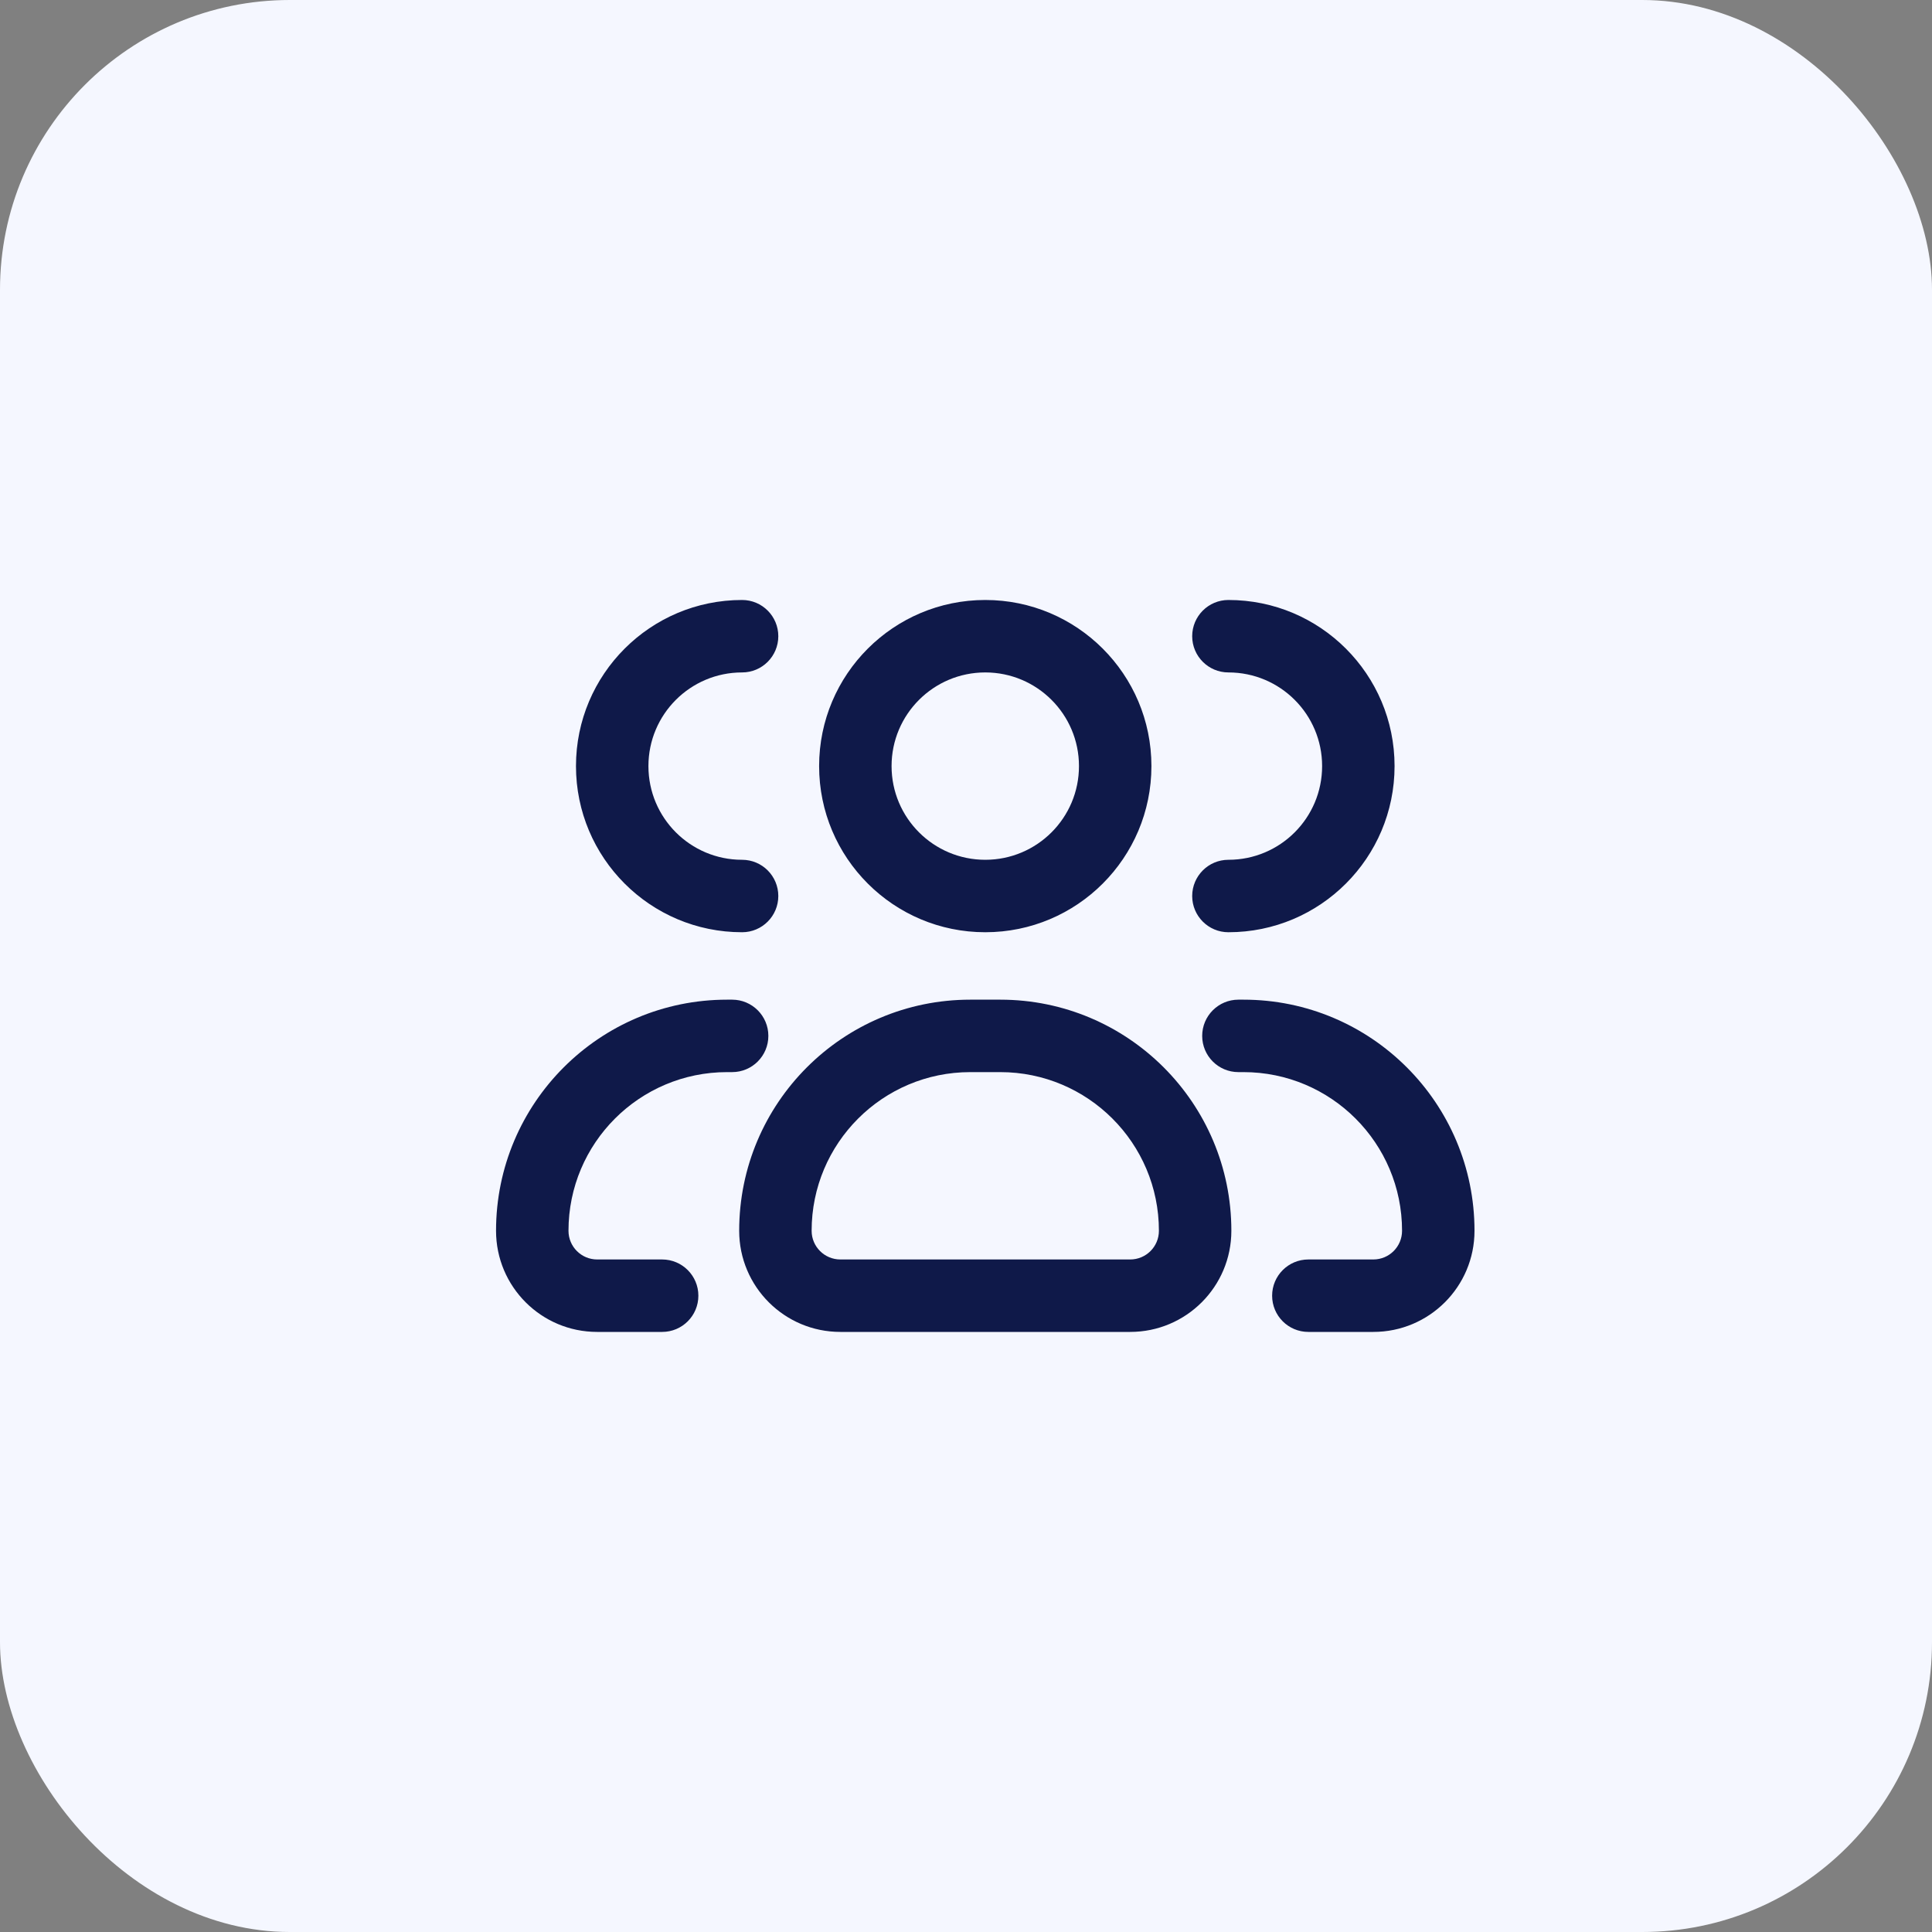
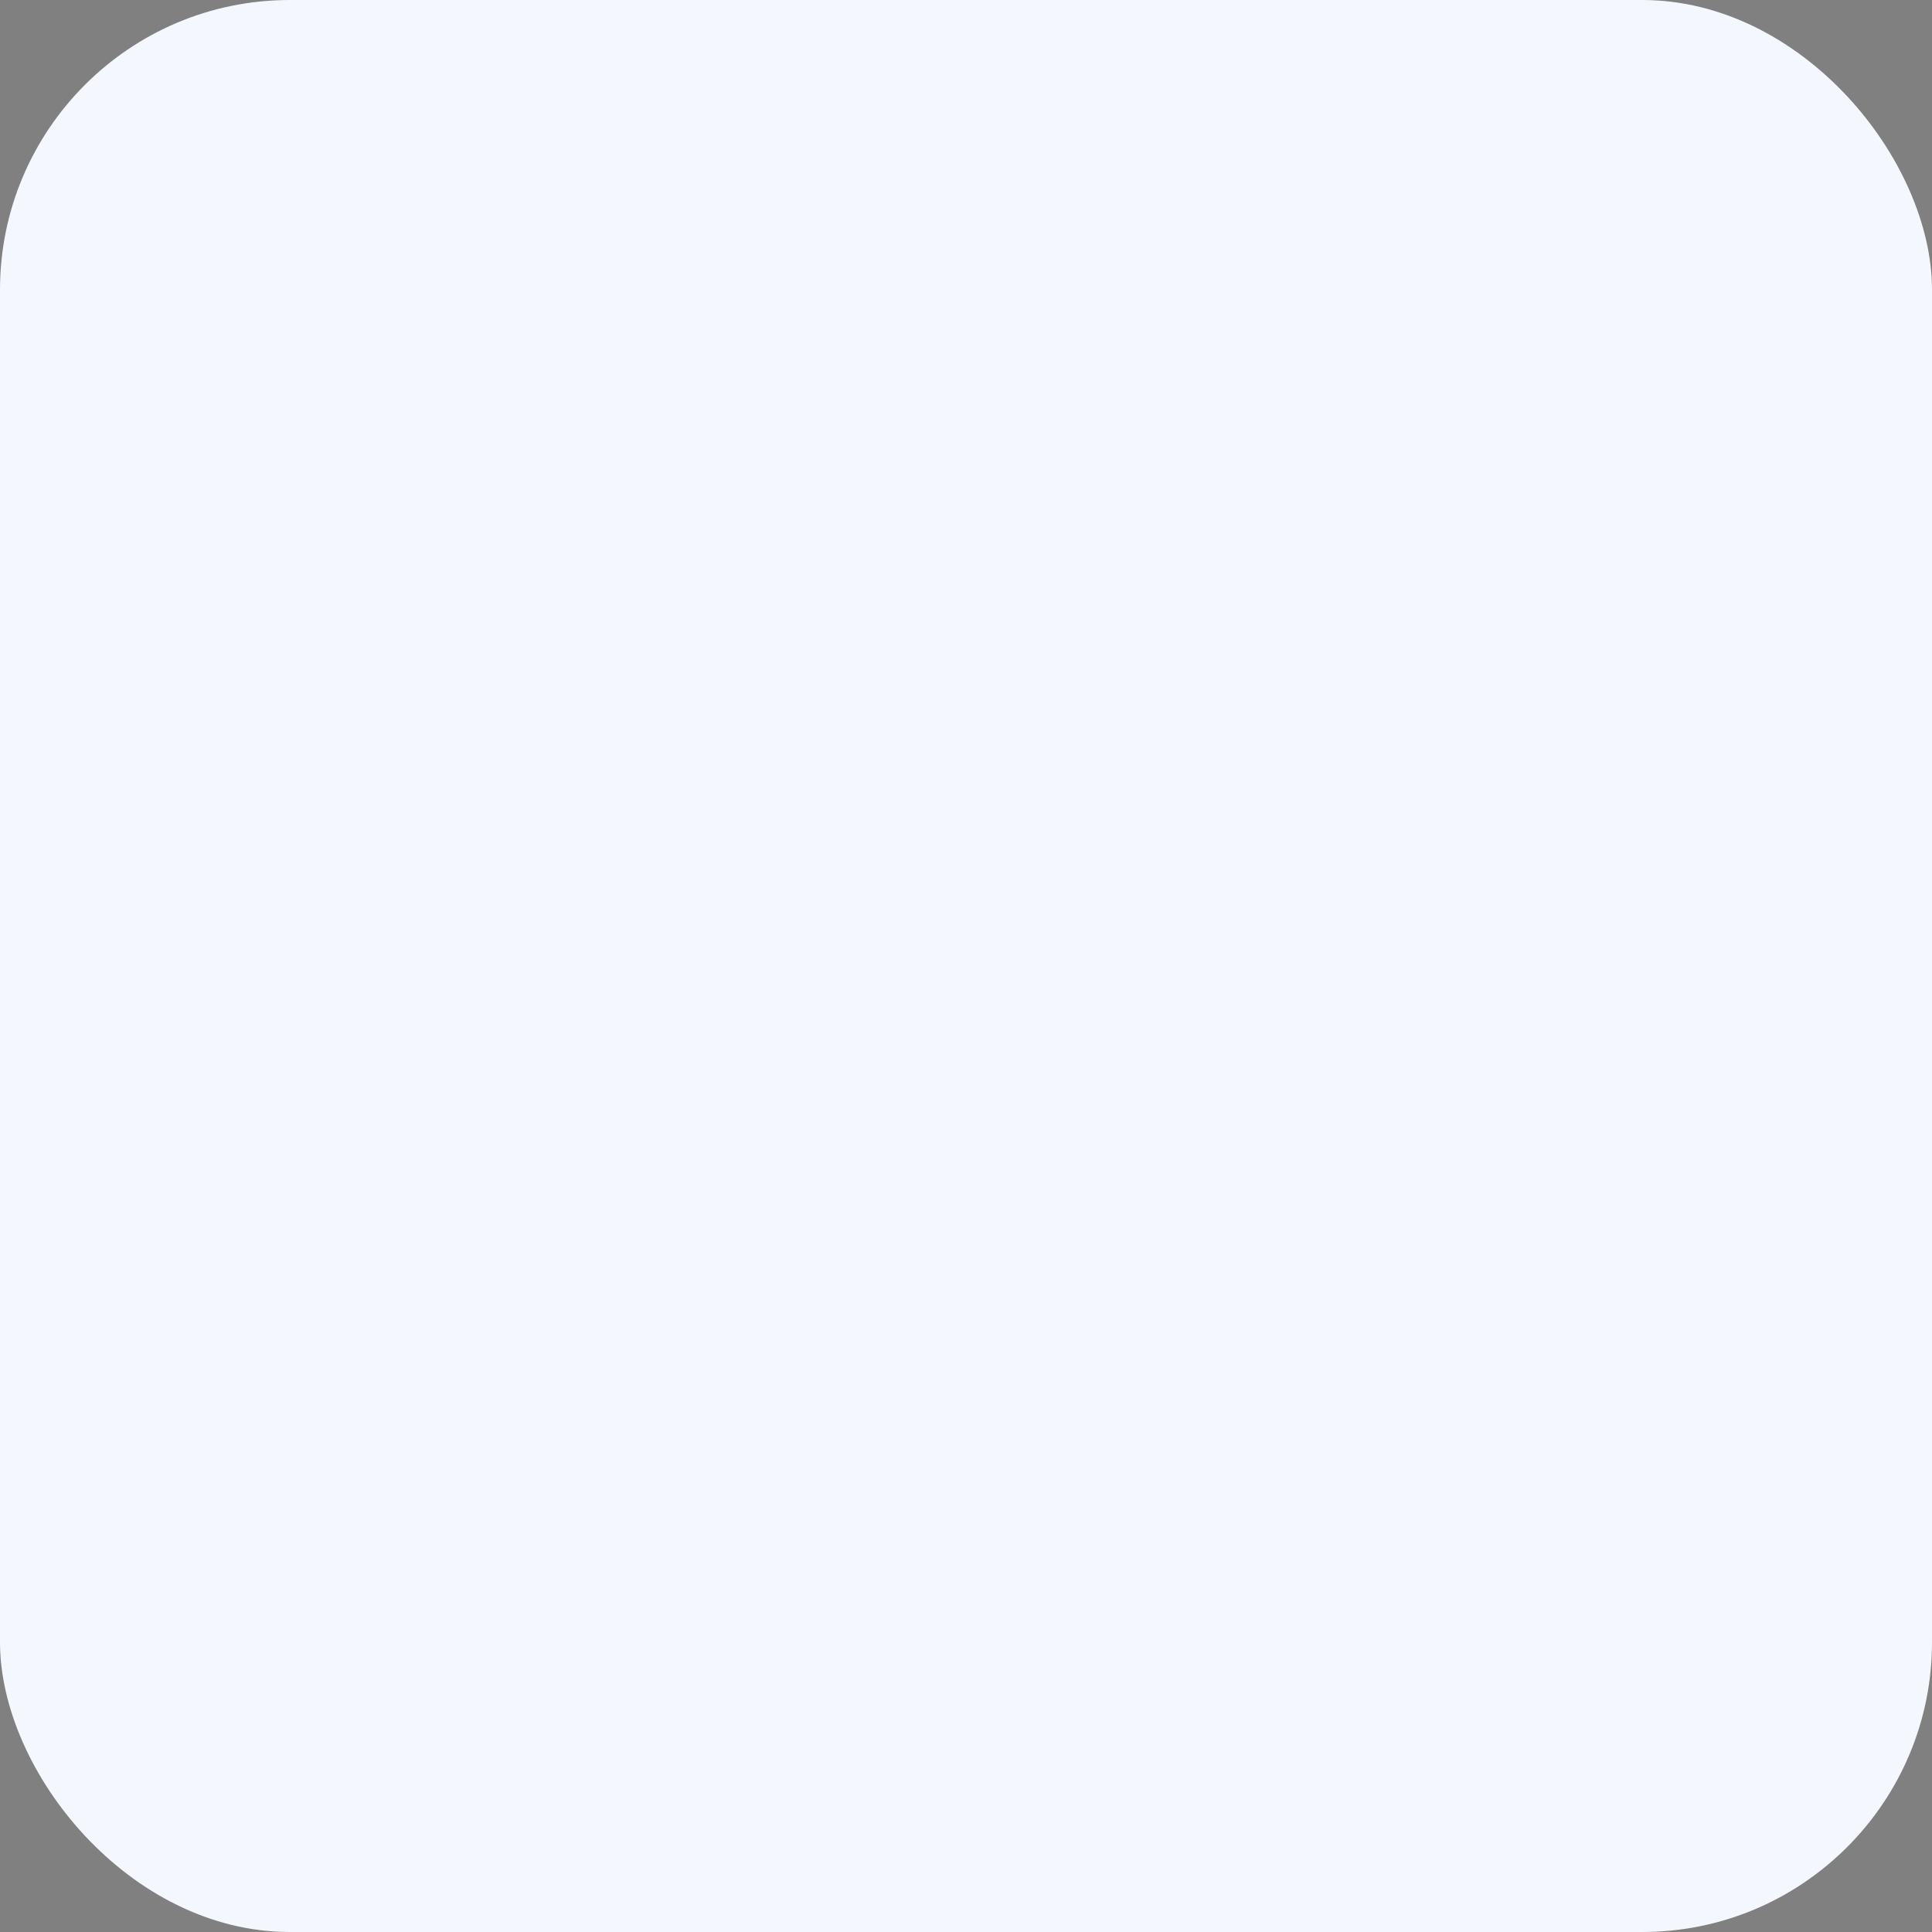
<svg xmlns="http://www.w3.org/2000/svg" width="40" height="40" viewBox="0 0 40 40" fill="none">
  <rect x="0" y="0" width="40" height="40" fill="#808080" stroke="none" />
  <rect width="40" height="40" rx="6" fill="#F5F7FF" />
-   <path fill-rule="evenodd" clip-rule="evenodd" d="M15.364 12.422C15.779 12.422 16.114 12.758 16.114 13.172C16.114 13.586 15.779 13.922 15.364 13.922C14.293 13.922 13.425 14.79 13.425 15.861C13.425 16.933 14.293 17.801 15.364 17.801C15.779 17.801 16.114 18.137 16.114 18.551C16.114 18.965 15.779 19.301 15.364 19.301C13.465 19.301 11.925 17.761 11.925 15.861C11.925 13.962 13.465 12.422 15.364 12.422ZM15.158 20.697C15.572 20.697 15.908 21.033 15.908 21.447C15.908 21.862 15.572 22.197 15.158 22.197H15.054C13.24 22.197 11.77 23.668 11.77 25.482C11.77 25.81 12.036 26.076 12.364 26.076H13.709C14.123 26.076 14.459 26.412 14.459 26.826C14.459 27.241 14.123 27.576 13.709 27.576H12.364C11.207 27.576 10.27 26.639 10.27 25.482C10.27 22.839 12.412 20.697 15.054 20.697H15.158ZM20.399 13.922C19.328 13.922 18.459 14.79 18.459 15.861C18.459 16.933 19.328 17.801 20.399 17.801C21.47 17.801 22.339 16.933 22.339 15.861C22.339 14.79 21.47 13.922 20.399 13.922ZM16.959 15.861C16.959 13.962 18.499 12.422 20.399 12.422C22.299 12.422 23.839 13.962 23.839 15.861C23.839 17.761 22.299 19.301 20.399 19.301C18.499 19.301 16.959 17.761 16.959 15.861ZM15.304 25.482C15.304 22.839 17.446 20.697 20.089 20.697H20.709C23.352 20.697 25.494 22.839 25.494 25.482C25.494 26.639 24.556 27.576 23.399 27.576H17.399C16.242 27.576 15.304 26.639 15.304 25.482ZM20.089 22.197C18.275 22.197 16.804 23.668 16.804 25.482C16.804 25.81 17.07 26.076 17.399 26.076H23.399C23.728 26.076 23.994 25.81 23.994 25.482C23.994 23.668 22.523 22.197 20.709 22.197H20.089ZM24.683 13.172C24.683 12.758 25.019 12.422 25.433 12.422C27.333 12.422 28.873 13.962 28.873 15.861C28.873 17.761 27.333 19.301 25.433 19.301C25.019 19.301 24.683 18.965 24.683 18.551C24.683 18.137 25.019 17.801 25.433 17.801C26.505 17.801 27.373 16.933 27.373 15.861C27.373 14.79 26.505 13.922 25.433 13.922C25.019 13.922 24.683 13.586 24.683 13.172ZM24.89 21.447C24.89 21.033 25.226 20.697 25.64 20.697H25.744C28.386 20.697 30.528 22.839 30.528 25.482C30.528 26.639 29.59 27.576 28.433 27.576H27.088C26.674 27.576 26.338 27.241 26.338 26.826C26.338 26.412 26.674 26.076 27.088 26.076H28.433C28.762 26.076 29.028 25.81 29.028 25.482C29.028 23.668 27.558 22.197 25.744 22.197H25.64C25.226 22.197 24.89 21.862 24.89 21.447Z" fill="#0F1949" />
</svg>